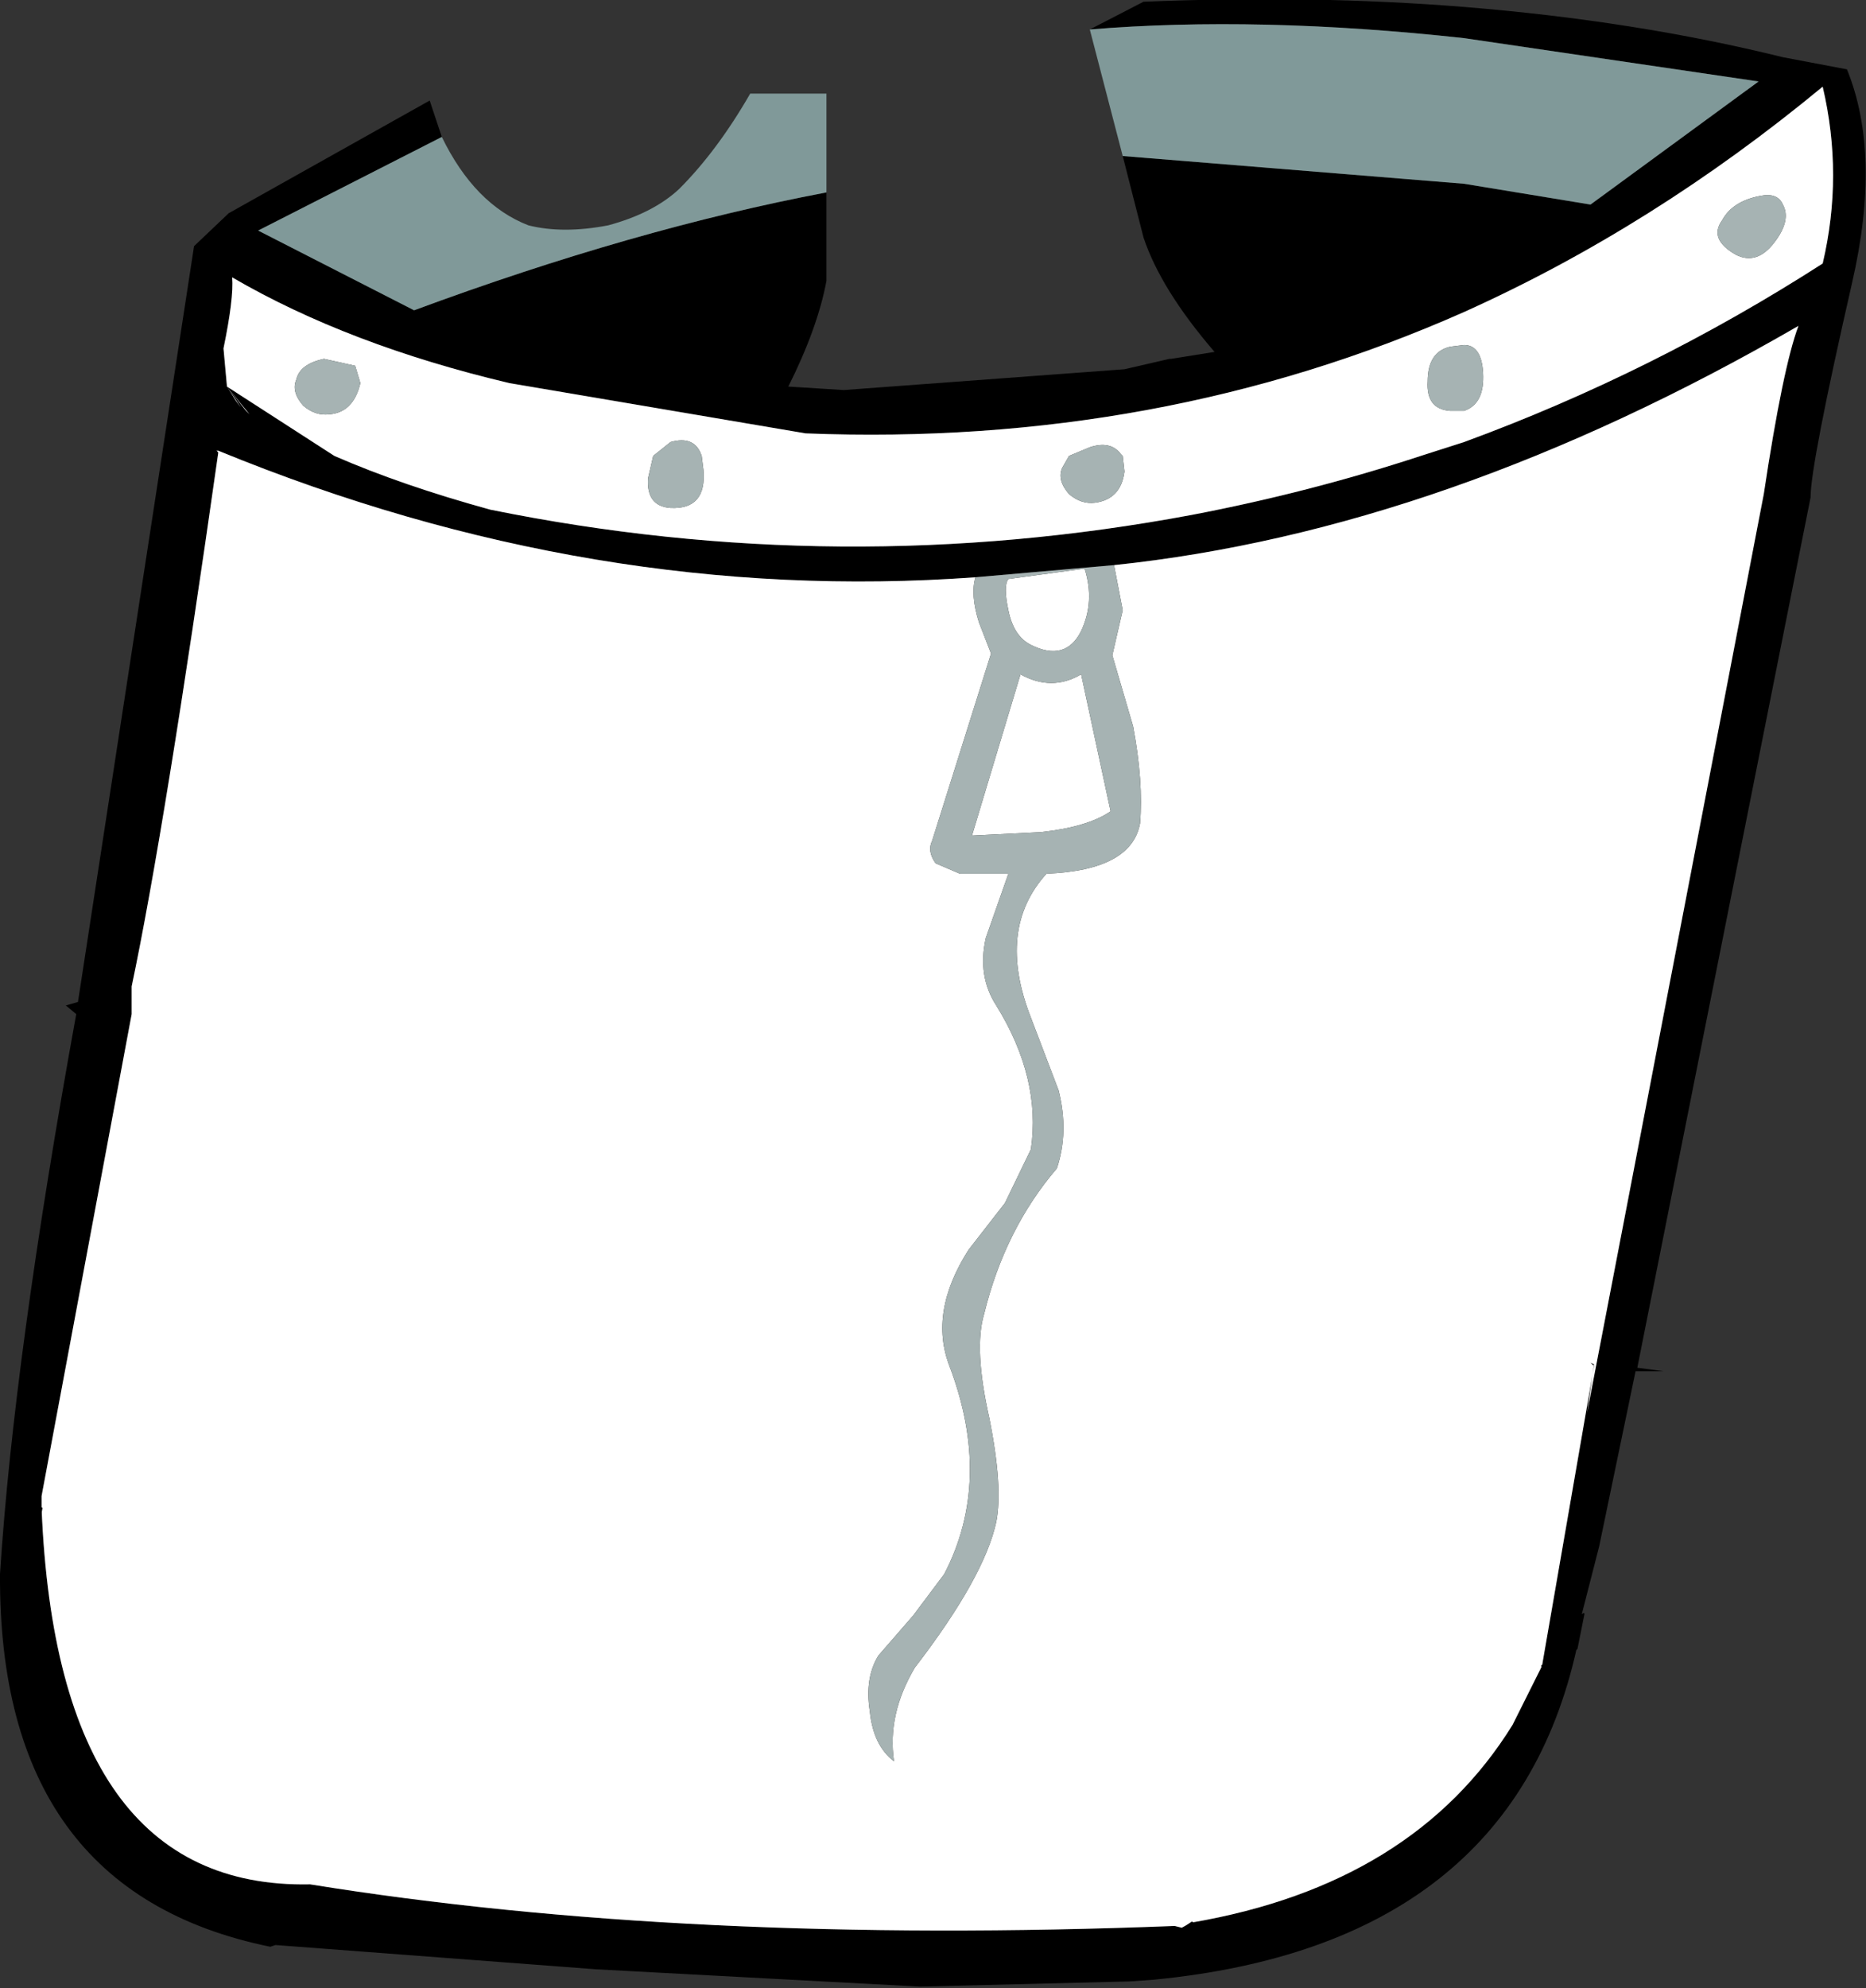
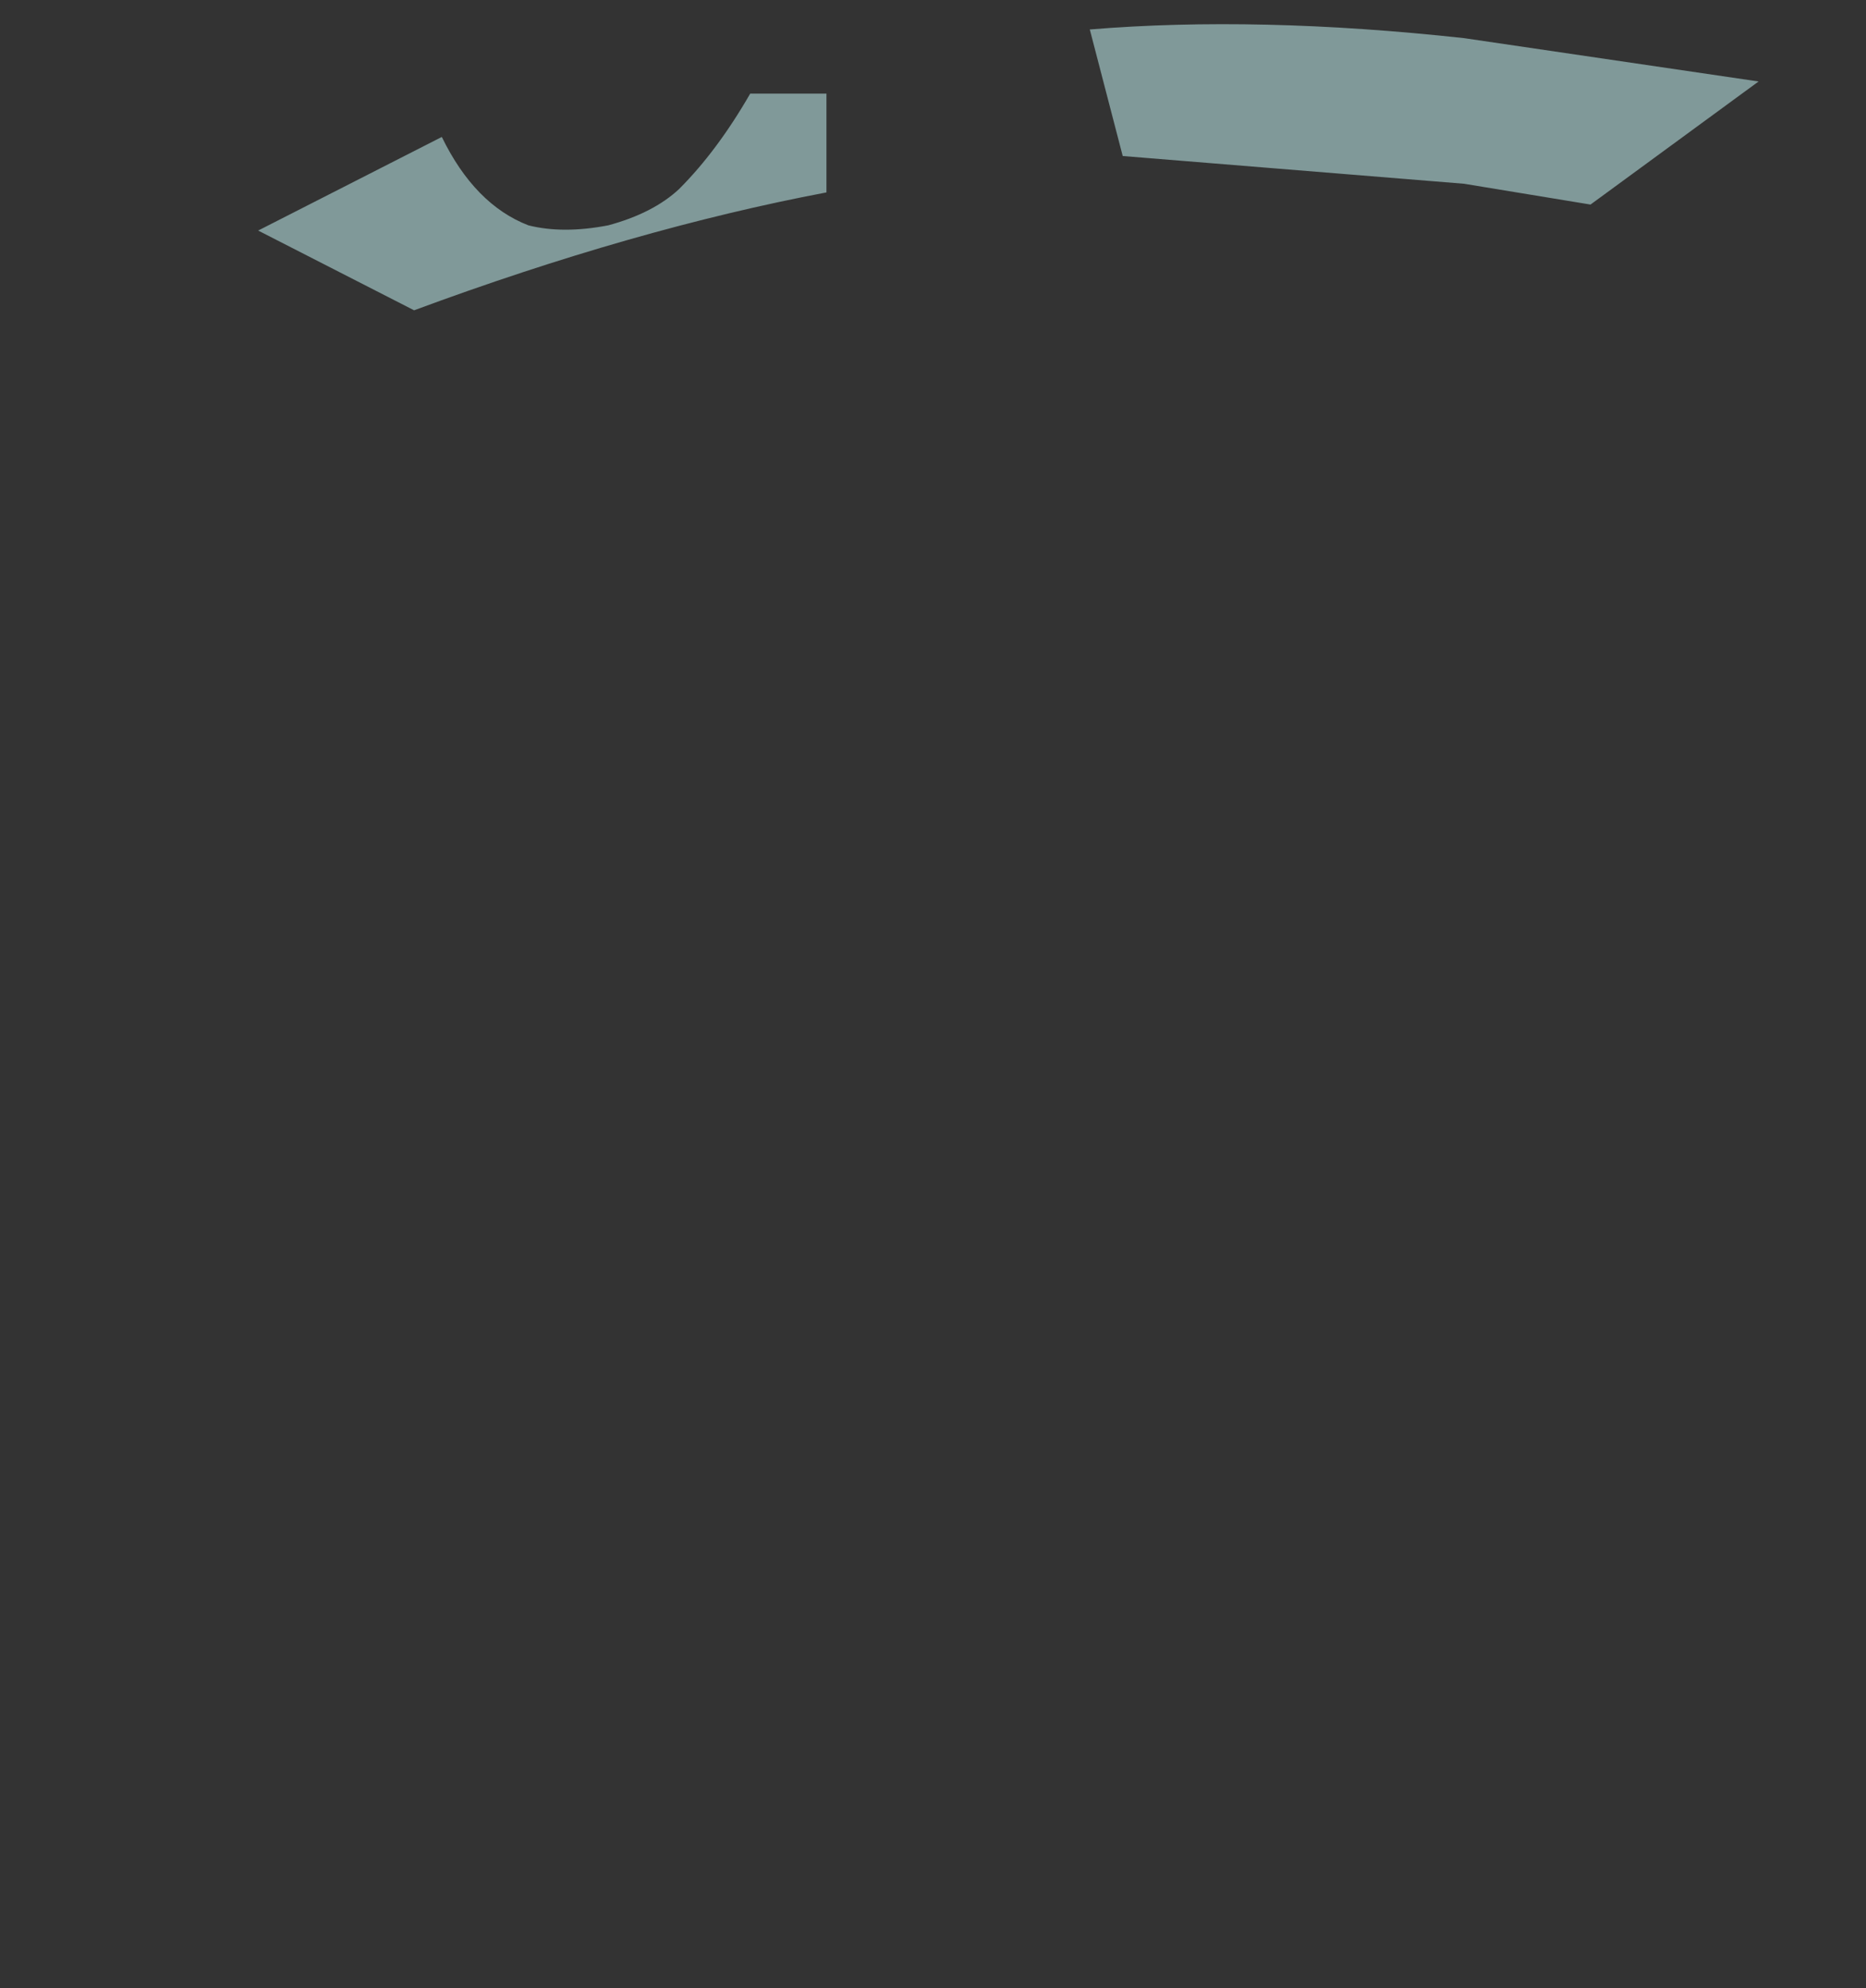
<svg xmlns="http://www.w3.org/2000/svg" height="57.35px" width="53.85px">
  <rect width="100%" height="100%" fill="#333333" stroke="none" />
  <g transform="matrix(1.0, 0.0, 0.0, 1.0, 26.95, 28.65)">
-     <path d="M4.5 -27.8 L6.05 -28.6 Q10.95 -28.8 15.3 -28.45 20.25 -28.05 24.5 -27.0 L26.35 -26.65 Q27.35 -24.2 26.5 -20.5 25.3 -15.25 25.3 -14.3 L20.3 10.8 21.05 10.9 20.25 10.9 19.2 15.95 18.7 17.9 18.75 17.9 18.55 18.9 Q16.65 27.45 6.35 28.45 L5.65 28.5 -0.4 28.65 -9.75 28.15 -19.0 27.45 -19.15 27.5 Q-27.0 25.9 -26.95 16.75 -26.55 10.5 -24.75 0.6 L-25.05 0.35 -24.7 0.25 -21.35 -21.55 -20.35 -22.5 -14.55 -25.75 -14.2 -24.7 -19.5 -22.0 -15.0 -19.7 Q-8.65 -22.05 -3.1 -23.1 L-3.1 -20.55 Q-3.35 -19.2 -4.2 -17.5 L-2.6 -17.4 5.5 -18.0 6.8 -18.3 6.85 -18.3 8.1 -18.5 Q6.55 -20.3 6.05 -21.8 L5.45 -24.15 15.3 -23.35 18.95 -22.75 23.8 -26.3 15.3 -27.55 Q9.35 -28.2 4.5 -27.8 M14.05 -15.5 L15.3 -15.9 Q20.75 -17.9 25.65 -21.05 26.25 -23.6 25.65 -26.15 20.75 -22.1 15.3 -19.65 6.5 -15.75 -3.7 -16.15 L-12.25 -17.6 Q-16.9 -18.7 -20.25 -20.65 -20.2 -20.05 -20.5 -18.6 L-20.4 -17.5 -20.15 -17.1 -20.0 -16.9 -20.4 -17.5 -19.85 -16.8 -19.75 -16.7 -20.4 -17.5 -17.3 -15.5 Q-15.35 -14.65 -12.8 -13.95 -2.7 -11.9 7.45 -13.8 10.85 -14.45 14.05 -15.5 M5.2 -12.35 L1.2 -12.0 Q-9.8 -11.2 -20.65 -15.65 L-20.7 -15.65 -20.65 -15.6 Q-22.2 -4.7 -23.15 -0.2 L-23.15 0.6 -25.75 14.5 -25.75 14.85 Q-25.3 25.85 -18.0 25.7 -7.15 27.45 6.95 26.9 L7.15 26.95 7.15 27.0 7.45 26.8 Q13.85 25.7 16.7 21.1 L17.55 19.4 19.05 10.75 18.95 10.65 19.05 10.7 18.85 12.1 23.95 -14.4 Q24.5 -18.05 24.95 -19.25 14.75 -13.35 5.2 -12.35 M17.55 19.4 L18.55 18.9 17.55 19.4 M17.35 20.7 L17.4 20.65 17.35 20.7 M-20.65 -15.65 L-20.5 -16.55 -20.65 -15.65 M-25.95 15.95 L-25.75 14.85 -25.95 15.95" fill="#000000" fill-rule="evenodd" stroke="none" />
    <path d="M-14.2 -24.7 Q-13.25 -22.75 -11.7 -22.15 -10.7 -21.9 -9.4 -22.15 -8.1 -22.5 -7.35 -23.2 -6.25 -24.3 -5.3 -25.95 L-3.1 -25.95 -3.1 -23.1 Q-8.65 -22.05 -15.0 -19.7 L-19.5 -22.0 -14.2 -24.7 M5.45 -24.15 L4.5 -27.8 Q9.35 -28.2 15.3 -27.55 L23.8 -26.3 18.95 -22.75 15.3 -23.35 5.45 -24.15" fill="#809999" fill-rule="evenodd" stroke="none" />
-     <path d="M14.05 -15.5 Q10.85 -14.45 7.45 -13.8 -2.7 -11.9 -12.8 -13.95 -15.35 -14.65 -17.3 -15.5 L-20.4 -17.5 -19.75 -16.7 -19.85 -16.8 -20.4 -17.5 -20.0 -16.9 -20.15 -17.1 -20.4 -17.5 -20.5 -18.6 Q-20.2 -20.05 -20.25 -20.65 -16.9 -18.7 -12.25 -17.6 L-3.7 -16.15 Q6.5 -15.75 15.3 -19.65 20.75 -22.1 25.65 -26.15 26.25 -23.6 25.65 -21.05 20.75 -17.9 15.3 -15.9 L14.05 -15.5 M4.5 -15.75 L3.9 -15.5 3.7 -15.15 Q3.55 -14.8 3.9 -14.4 4.25 -14.1 4.65 -14.15 5.4 -14.25 5.5 -15.05 L5.45 -15.5 5.4 -15.55 Q5.1 -15.95 4.5 -15.75 M15.3 -18.7 L14.9 -18.65 Q14.25 -18.5 14.25 -17.65 14.2 -16.85 14.9 -16.8 L15.3 -16.8 Q15.9 -17.0 15.85 -17.9 15.8 -18.7 15.3 -18.7 M1.2 -12.0 Q1.05 -11.5 1.3 -10.7 L1.65 -9.8 -0.05 -4.4 Q-0.2 -4.1 0.05 -3.75 L0.75 -3.45 2.15 -3.45 1.5 -1.6 Q1.25 -0.5 1.8 0.35 3.1 2.45 2.8 4.5 L2.05 6.05 1.0 7.4 Q-0.15 9.2 0.45 10.75 1.7 14.05 0.3 16.75 L-0.6 17.95 -1.6 19.1 Q-2.0 19.75 -1.85 20.7 -1.75 21.7 -1.15 22.15 -1.35 20.8 -0.55 19.45 1.45 16.85 1.8 15.25 2.0 14.25 1.6 12.25 1.15 10.25 1.45 9.25 2.05 6.8 3.55 5.05 3.9 4.0 3.6 2.8 L2.8 0.7 Q1.8 -1.85 3.25 -3.45 5.7 -3.55 5.95 -4.9 6.05 -6.1 5.75 -7.7 L5.15 -9.75 5.45 -11.05 5.2 -12.35 Q14.75 -13.35 24.95 -19.25 24.5 -18.05 23.95 -14.4 L18.85 12.1 19.05 10.7 18.95 10.65 19.05 10.75 17.55 19.4 16.7 21.1 Q13.85 25.7 7.45 26.8 L7.15 26.95 6.95 26.9 Q-7.15 27.45 -18.0 25.7 -25.3 25.85 -25.75 14.85 L-25.75 14.5 -23.15 0.6 -23.15 -0.2 Q-22.2 -4.7 -20.65 -15.6 L-20.7 -15.65 -20.65 -15.65 Q-9.8 -11.2 1.2 -12.0 M4.35 -12.25 Q4.65 -11.3 4.25 -10.45 3.8 -9.55 2.8 -10.05 2.3 -10.3 2.15 -11.05 2.0 -11.75 2.15 -11.95 L4.35 -12.25 M4.25 -9.2 L5.1 -5.25 Q4.45 -4.8 3.1 -4.65 L1.1 -4.55 2.5 -9.2 Q3.4 -8.7 4.25 -9.2 M22.75 -22.3 Q22.35 -21.75 23.15 -21.3 23.75 -21.0 24.25 -21.65 24.75 -22.3 24.5 -22.75 24.35 -23.1 23.85 -23.0 23.05 -22.85 22.75 -22.3 M17.35 20.7 L17.4 20.65 17.35 20.7 M-17.45 -16.7 Q-16.75 -16.75 -16.55 -17.6 L-16.7 -18.1 -17.6 -18.3 Q-18.3 -18.15 -18.4 -17.7 -18.55 -17.35 -18.2 -16.95 -17.85 -16.65 -17.45 -16.7 M-7.6 -14.0 Q-6.55 -13.95 -6.65 -15.1 L-6.7 -15.5 Q-6.9 -16.1 -7.6 -15.9 L-8.1 -15.5 -8.25 -14.85 Q-8.3 -14.05 -7.6 -14.0" fill="#ffffff" fill-rule="evenodd" stroke="none" />
-     <path d="M15.3 -18.7 Q15.8 -18.7 15.85 -17.9 15.9 -17.0 15.3 -16.8 L14.9 -16.8 Q14.2 -16.85 14.25 -17.65 14.25 -18.5 14.9 -18.65 L15.3 -18.7 M4.5 -15.75 Q5.1 -15.95 5.4 -15.55 L5.45 -15.5 5.5 -15.05 Q5.4 -14.25 4.65 -14.15 4.25 -14.1 3.9 -14.4 3.55 -14.8 3.7 -15.15 L3.9 -15.5 4.5 -15.75 M5.2 -12.35 L5.45 -11.05 5.15 -9.75 5.75 -7.7 Q6.05 -6.1 5.95 -4.9 5.7 -3.55 3.25 -3.45 1.8 -1.85 2.8 0.7 L3.6 2.8 Q3.9 4.0 3.55 5.05 2.05 6.8 1.45 9.25 1.15 10.25 1.6 12.25 2.0 14.25 1.8 15.25 1.45 16.85 -0.55 19.45 -1.35 20.8 -1.15 22.15 -1.75 21.7 -1.85 20.7 -2.0 19.75 -1.6 19.1 L-0.6 17.95 0.3 16.75 Q1.7 14.05 0.45 10.75 -0.15 9.2 1.0 7.4 L2.05 6.05 2.8 4.5 Q3.1 2.45 1.8 0.35 1.25 -0.5 1.5 -1.6 L2.15 -3.45 0.75 -3.45 0.05 -3.75 Q-0.2 -4.1 -0.05 -4.4 L1.65 -9.8 1.3 -10.7 Q1.05 -11.5 1.2 -12.0 L5.2 -12.35 M4.25 -9.2 Q3.4 -8.7 2.5 -9.2 L1.1 -4.55 3.1 -4.65 Q4.45 -4.8 5.1 -5.25 L4.25 -9.2 M4.35 -12.25 L2.15 -11.95 Q2.0 -11.75 2.15 -11.05 2.3 -10.3 2.8 -10.05 3.8 -9.55 4.25 -10.45 4.65 -11.3 4.35 -12.25 M22.75 -22.3 Q23.05 -22.85 23.85 -23.0 24.35 -23.1 24.5 -22.75 24.75 -22.3 24.25 -21.65 23.75 -21.0 23.15 -21.3 22.35 -21.75 22.75 -22.3 M-7.6 -14.0 Q-8.3 -14.05 -8.25 -14.85 L-8.1 -15.5 -7.6 -15.9 Q-6.9 -16.1 -6.7 -15.5 L-6.65 -15.1 Q-6.55 -13.95 -7.6 -14.0 M-17.45 -16.7 Q-17.85 -16.65 -18.2 -16.95 -18.55 -17.35 -18.4 -17.7 -18.3 -18.15 -17.6 -18.3 L-16.7 -18.1 -16.55 -17.6 Q-16.75 -16.75 -17.45 -16.7" fill="#a6b3b3" fill-rule="evenodd" stroke="none" />
-     <path d="M18.75 17.9 L18.55 18.9 17.55 19.4 M7.15 27.0 L7.45 26.8 M-25.75 14.85 L-25.95 15.95" fill="none" stroke="#000000" stroke-linecap="round" stroke-linejoin="round" stroke-width="0.05" />
  </g>
</svg>